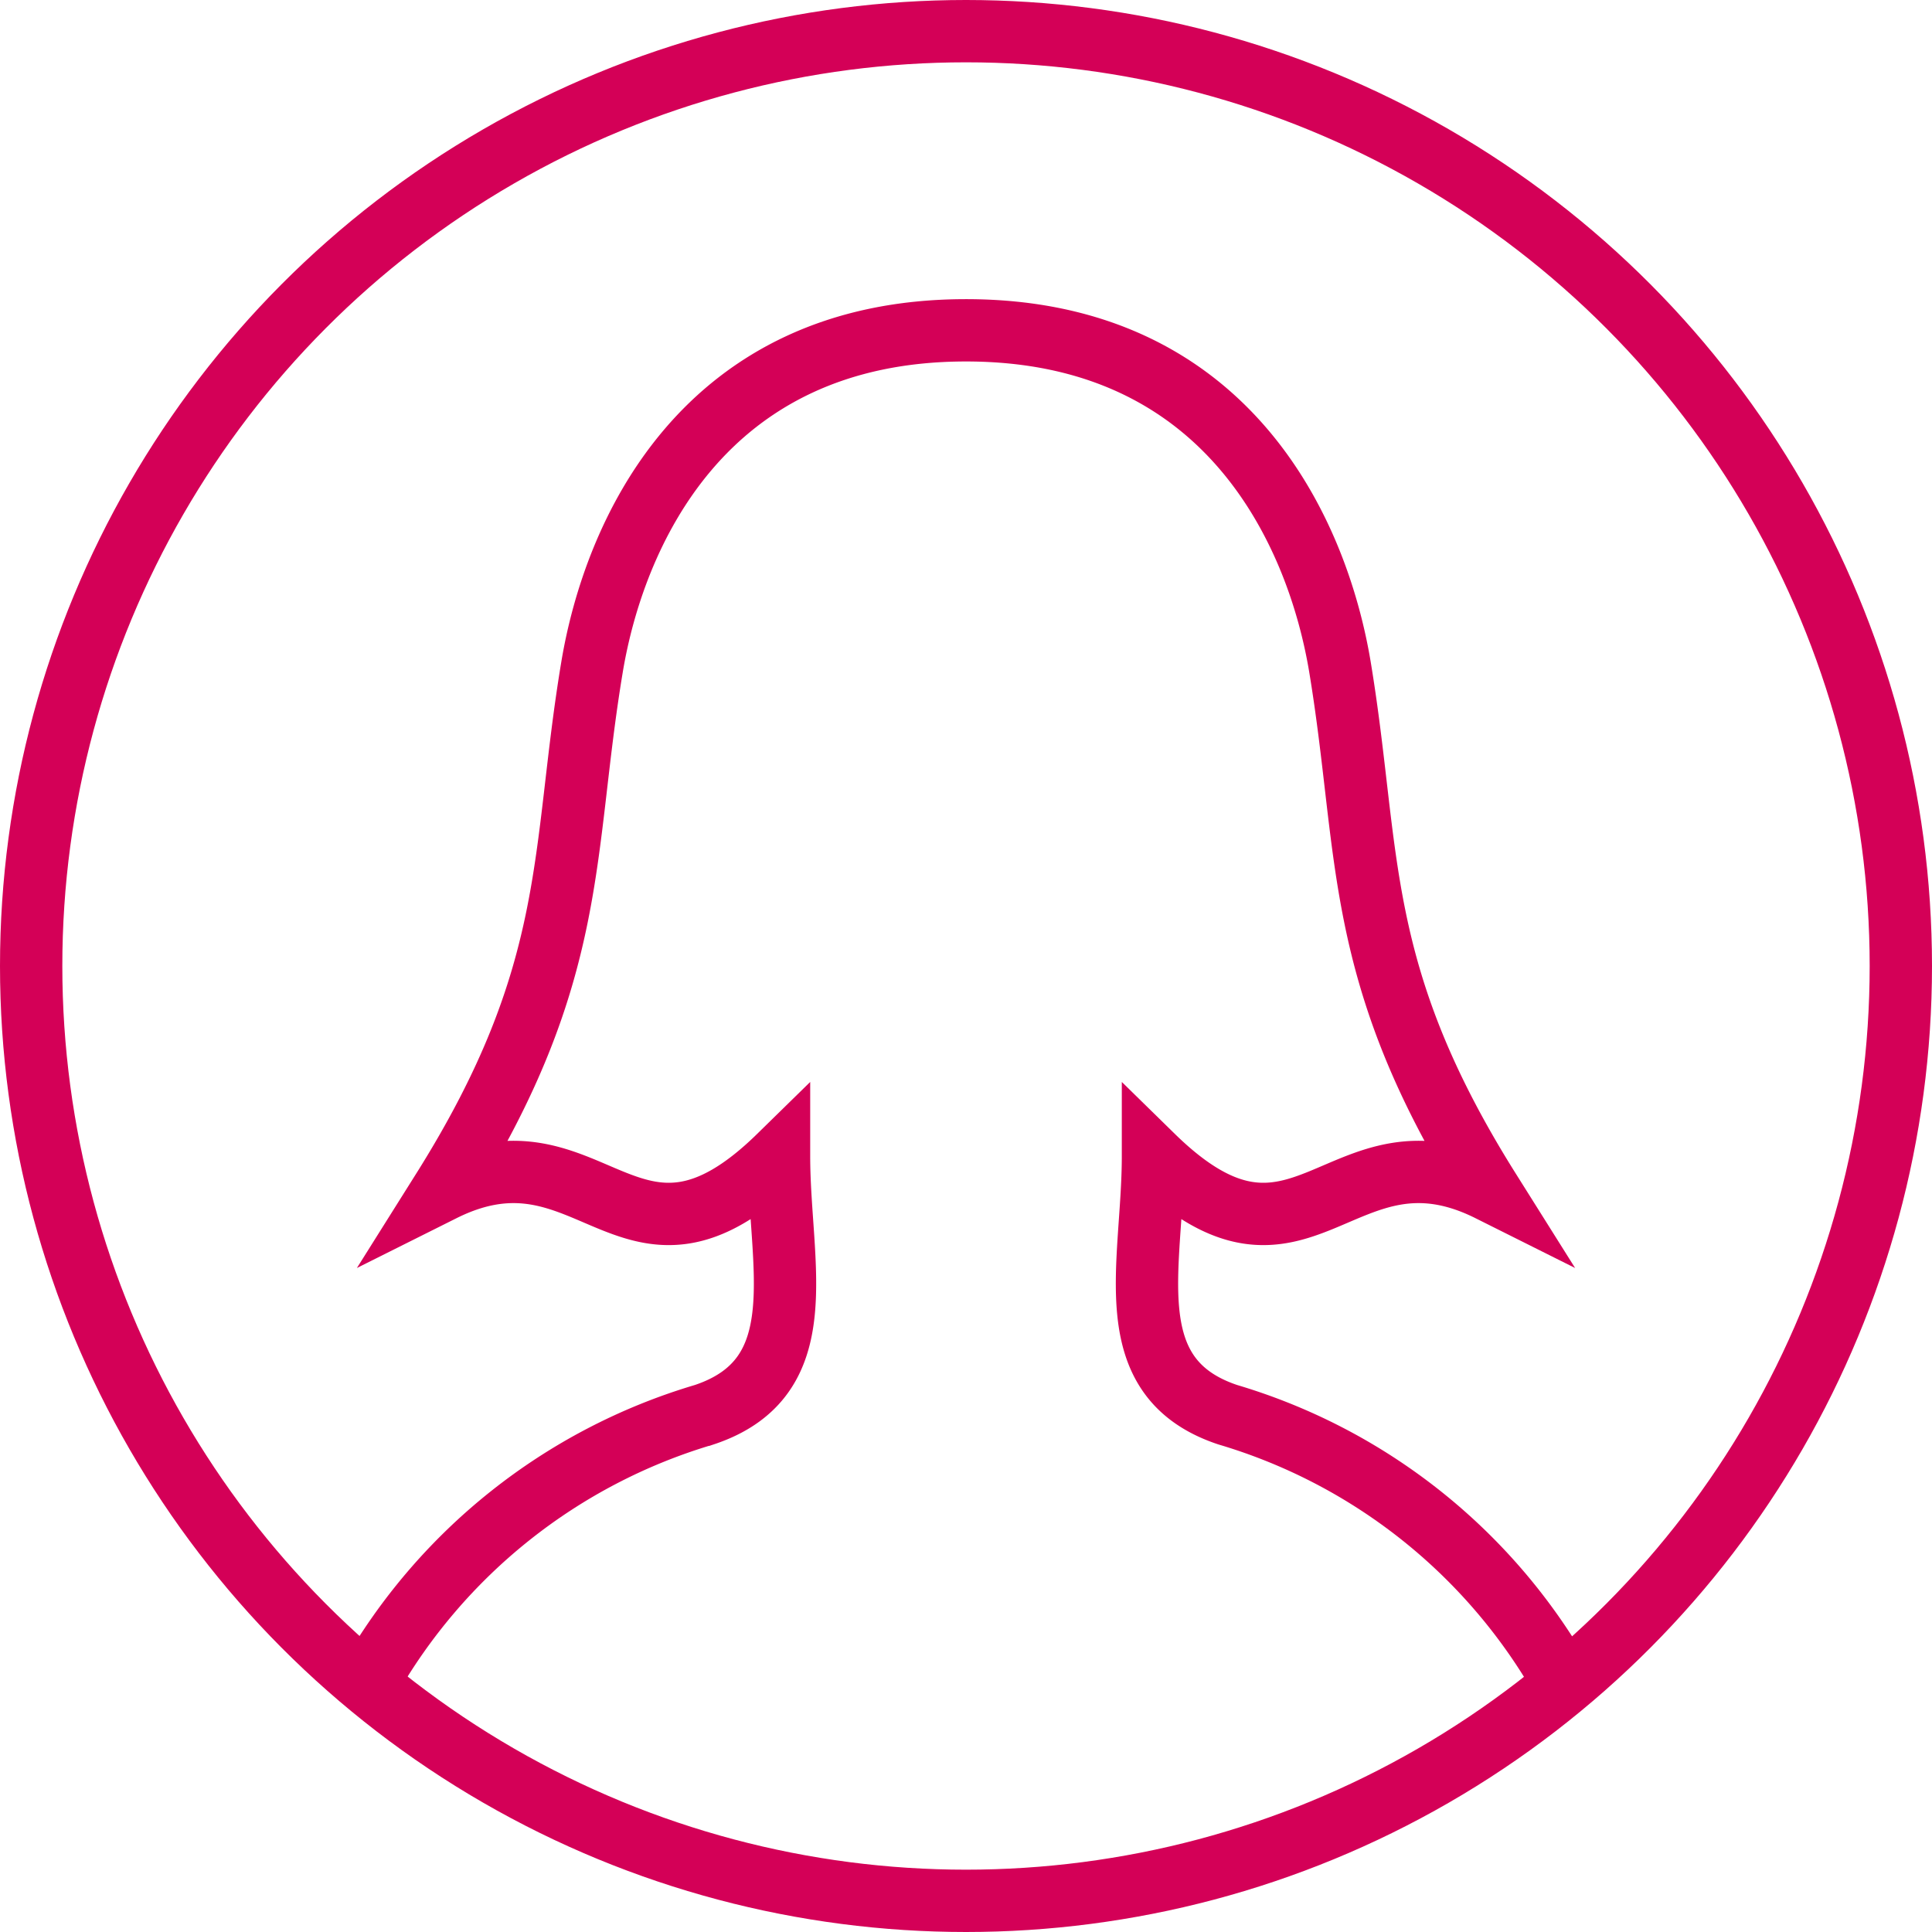
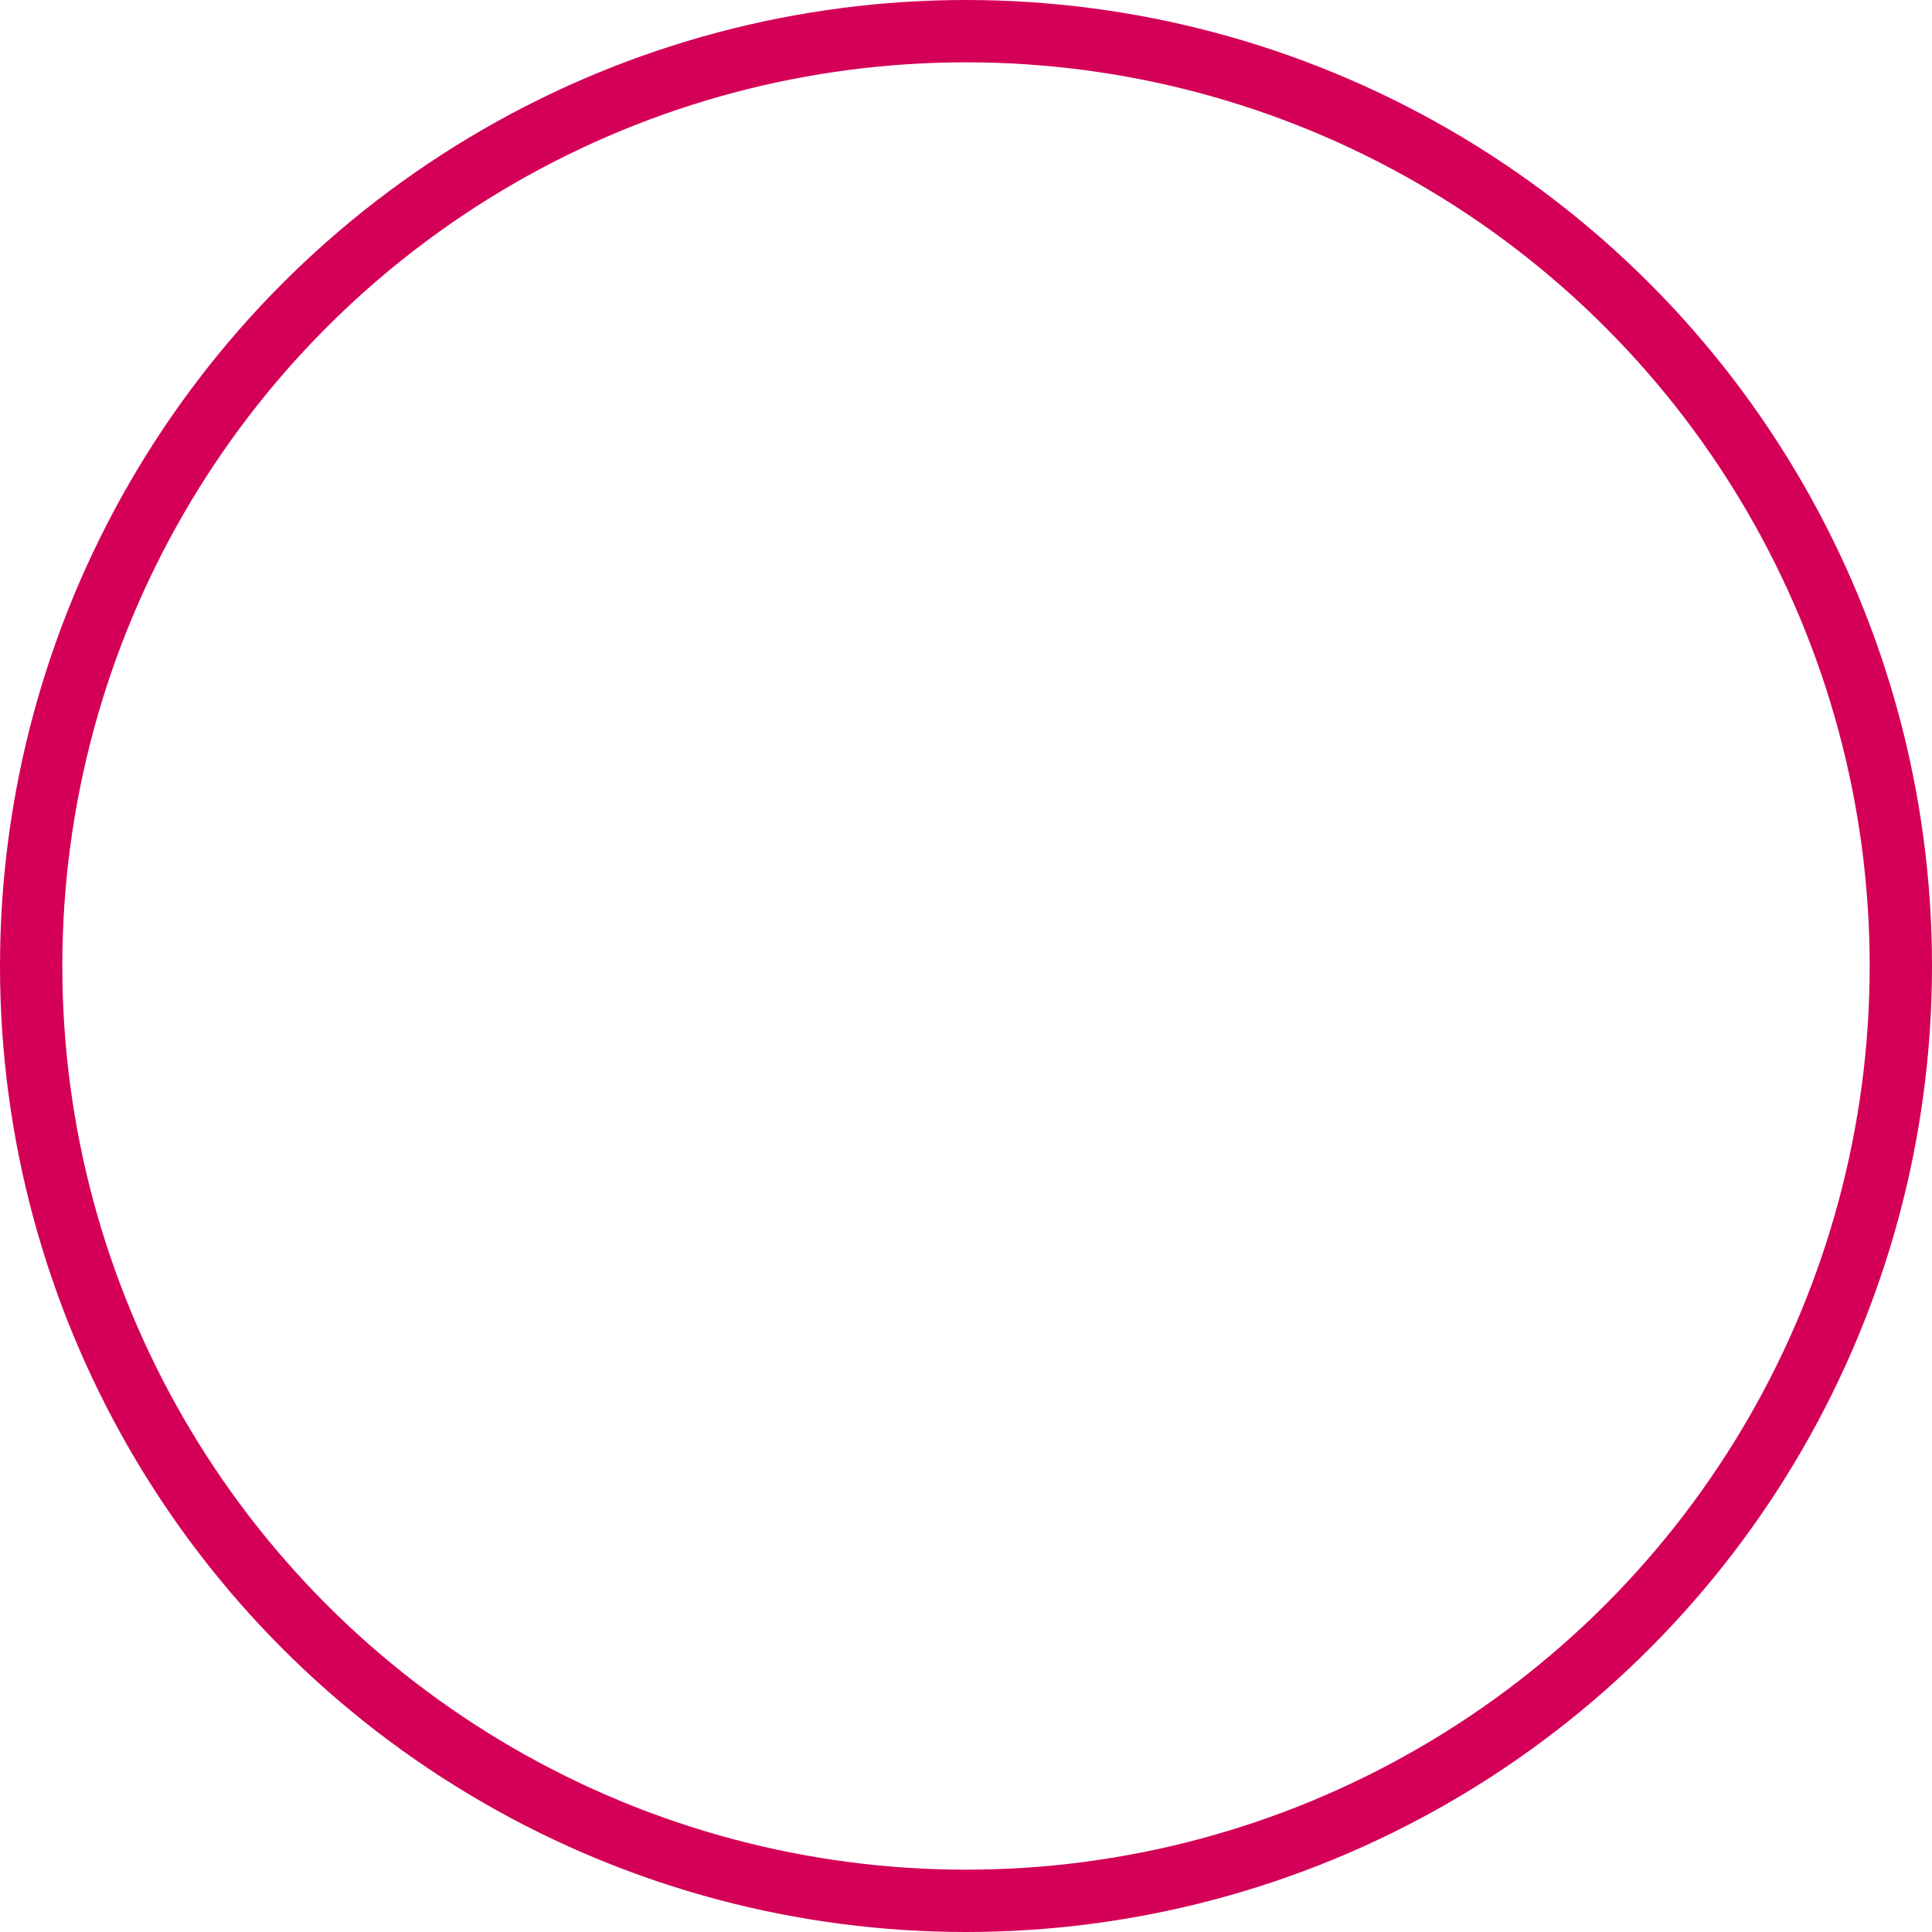
<svg xmlns="http://www.w3.org/2000/svg" viewBox="0 0 31 31">
  <defs>
    <style>.cls-1{fill:none;stroke:#d40057;stroke-miterlimit:10;}</style>
  </defs>
  <title>basic_details</title>
  <g id="Layer_2" data-name="Layer 2">
    <g id="Layer_1-2" data-name="Layer 1">
-       <path class="cls-1" d="M25.09,27A9.18,9.18,0,0,0,19.7,22.7c-1.8-.6-1.2-2.4-1.2-4.15,2.4,2.35,3-.65,5.4.55-2.2-3.5-1.9-5.38-2.4-8.4-.35-2.1-1.76-5.4-6-5.4s-5.65,3.3-6,5.4c-.5,3-.2,4.9-2.4,8.4,2.4-1.2,3,1.8,5.4-.55,0,1.75.6,3.55-1.2,4.15A9.2,9.2,0,0,0,5.9,27" />
      <circle class="cls-1" cx="15.5" cy="15.5" r="15" />
    </g>
  </g>
</svg>